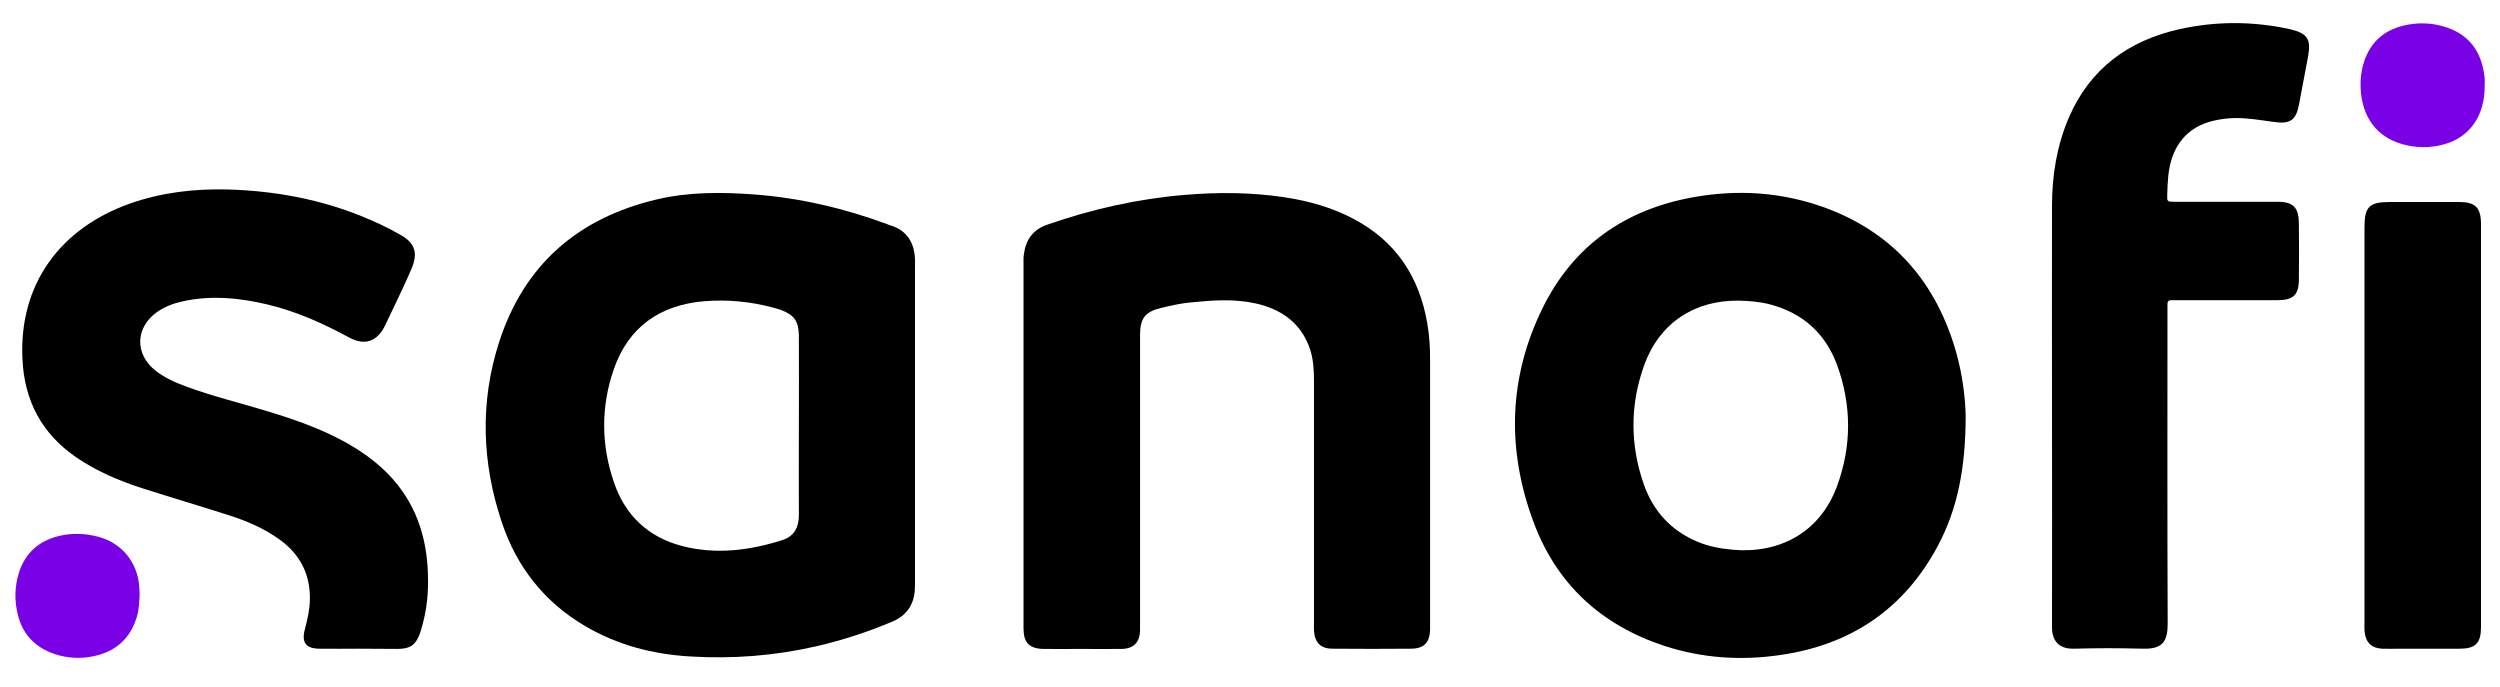
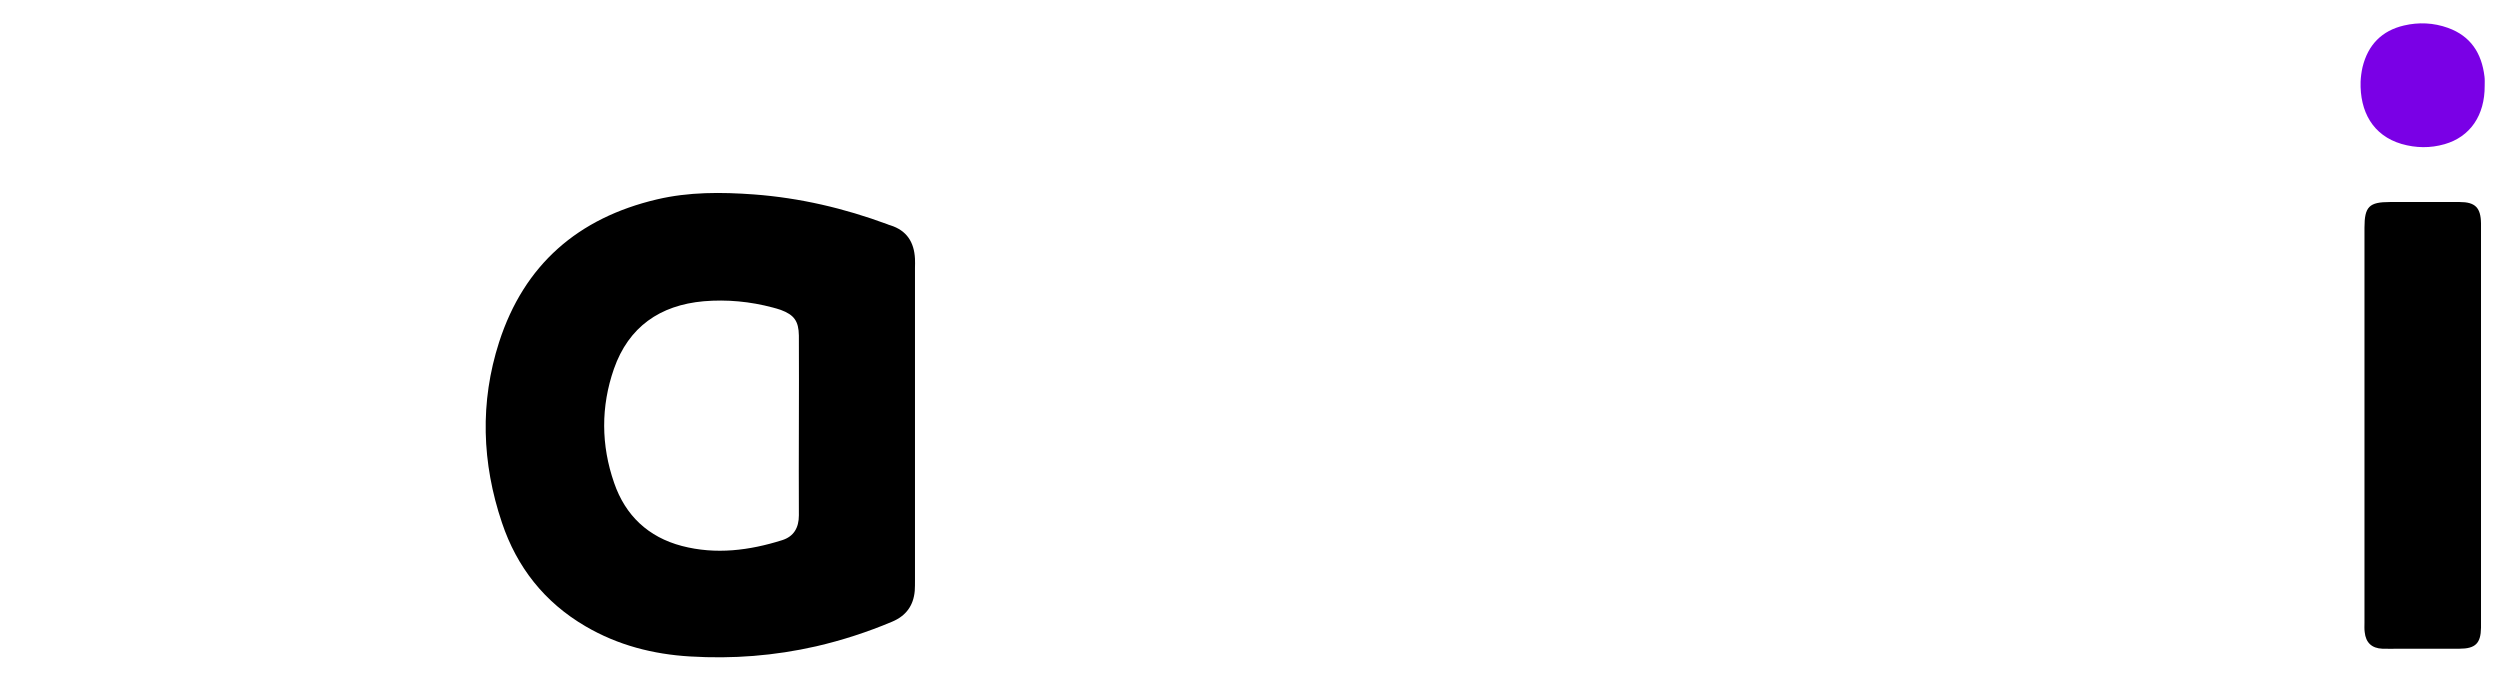
<svg xmlns="http://www.w3.org/2000/svg" width="142" height="39" viewBox="0 0 142 39" fill="none">
-   <path d="M58.136 25.165C58.136 21.795 58.136 18.436 58.136 15.065C58.136 14.845 58.124 14.624 58.16 14.416C58.271 13.607 58.688 13.031 59.484 12.761C62.022 11.879 64.62 11.29 67.304 11.069C69.192 10.91 71.08 10.922 72.955 11.204C74.328 11.413 75.652 11.78 76.877 12.43C79.28 13.693 80.616 15.715 81.069 18.363C81.192 19.049 81.229 19.735 81.229 20.422C81.229 25.447 81.229 30.46 81.229 35.486C81.229 35.584 81.229 35.682 81.229 35.78C81.204 36.491 80.885 36.834 80.174 36.846C78.679 36.859 77.184 36.859 75.688 36.846C75.014 36.846 74.683 36.503 74.634 35.829C74.622 35.657 74.634 35.474 74.634 35.302C74.634 30.73 74.634 26.17 74.634 21.599C74.634 21.01 74.597 20.41 74.414 19.846C73.911 18.35 72.796 17.566 71.325 17.235C70.111 16.965 68.898 17.051 67.672 17.174C67.108 17.223 66.544 17.345 65.993 17.48C65.037 17.701 64.755 18.068 64.755 19.049C64.755 24.479 64.755 29.921 64.755 35.351C64.755 35.51 64.755 35.67 64.755 35.829C64.73 36.491 64.387 36.846 63.713 36.859C62.929 36.871 62.132 36.859 61.347 36.859C60.661 36.859 59.962 36.871 59.276 36.859C58.467 36.846 58.136 36.503 58.136 35.694C58.136 32.176 58.136 28.671 58.136 25.165Z" fill="black" />
-   <path d="M20.372 36.846C19.624 36.846 18.876 36.858 18.129 36.846C17.369 36.834 17.111 36.49 17.32 35.73C17.467 35.179 17.589 34.627 17.602 34.051C17.626 32.593 17.025 31.465 15.861 30.631C15.003 30.018 14.047 29.602 13.054 29.283C11.412 28.756 9.745 28.266 8.102 27.739C6.766 27.31 5.491 26.77 4.327 25.974C2.366 24.625 1.385 22.762 1.275 20.397C1.067 16.119 3.444 12.969 7.354 11.571C9.156 10.934 11.032 10.713 12.931 10.762C15.959 10.848 18.864 11.449 21.61 12.748C22.002 12.932 22.382 13.128 22.762 13.349C23.546 13.79 23.742 14.341 23.411 15.175C23.289 15.482 23.142 15.788 23.007 16.094C22.627 16.891 22.259 17.7 21.867 18.497C21.426 19.404 20.715 19.649 19.832 19.171C18.361 18.374 16.841 17.688 15.199 17.296C13.593 16.916 11.975 16.756 10.345 17.124C9.843 17.234 9.365 17.418 8.936 17.712C7.685 18.583 7.636 20.102 8.825 21.046C9.352 21.463 9.965 21.733 10.603 21.965C12.135 22.529 13.728 22.909 15.285 23.387C16.731 23.829 18.165 24.331 19.501 25.054C20.421 25.557 21.279 26.145 22.014 26.893C23.571 28.474 24.245 30.423 24.306 32.605C24.343 33.585 24.257 34.566 23.988 35.522C23.951 35.669 23.902 35.828 23.853 35.976C23.608 36.637 23.313 36.846 22.615 36.858C21.867 36.858 21.119 36.846 20.372 36.846Z" fill="black" />
-   <path d="M116.554 23.388C116.554 19.49 116.542 15.592 116.554 11.694C116.554 9.966 116.824 8.287 117.51 6.681C118.711 3.899 120.893 2.305 123.798 1.656C125.845 1.202 127.904 1.202 129.951 1.631C129.988 1.644 130.025 1.644 130.061 1.656C131.067 1.889 131.287 2.22 131.091 3.249C130.92 4.144 130.76 5.027 130.589 5.909C130.417 6.828 130.098 7.061 129.154 6.926C128.419 6.828 127.671 6.693 126.924 6.706C126.507 6.718 126.09 6.767 125.698 6.865C124.203 7.221 123.332 8.311 123.161 9.966C123.124 10.322 123.112 10.677 123.099 11.033C123.087 11.449 123.087 11.461 123.504 11.461C124.632 11.461 125.747 11.461 126.875 11.461C127.708 11.461 128.529 11.461 129.363 11.461C130.258 11.461 130.564 11.78 130.576 12.675C130.589 13.741 130.589 14.796 130.576 15.862C130.576 16.757 130.258 17.051 129.351 17.051C127.475 17.051 125.612 17.051 123.737 17.051C123.602 17.051 123.467 17.051 123.32 17.051C123.173 17.051 123.112 17.124 123.112 17.271C123.112 17.431 123.112 17.59 123.112 17.75C123.112 23.633 123.099 29.517 123.124 35.412C123.124 36.393 122.879 36.883 121.702 36.846C120.403 36.809 119.104 36.809 117.804 36.846C116.897 36.871 116.542 36.344 116.554 35.596C116.566 31.539 116.554 27.457 116.554 23.388Z" fill="black" />
-   <path d="M140.921 24.149C140.921 27.863 140.921 31.589 140.921 35.303C140.921 35.425 140.921 35.536 140.921 35.658C140.909 36.541 140.603 36.847 139.696 36.847C138.556 36.847 137.416 36.847 136.264 36.847C135.945 36.847 135.638 36.859 135.32 36.847C134.719 36.823 134.376 36.504 134.315 35.903C134.29 35.732 134.302 35.548 134.302 35.376C134.302 27.899 134.302 20.422 134.302 12.933C134.302 11.732 134.572 11.475 135.749 11.475C137.073 11.475 138.384 11.475 139.708 11.475C140.59 11.475 140.909 11.793 140.921 12.688C140.921 16.512 140.921 20.324 140.921 24.149Z" fill="black" />
+   <path d="M140.921 24.149C140.921 35.425 140.921 35.536 140.921 35.658C140.909 36.541 140.603 36.847 139.696 36.847C138.556 36.847 137.416 36.847 136.264 36.847C135.945 36.847 135.638 36.859 135.32 36.847C134.719 36.823 134.376 36.504 134.315 35.903C134.29 35.732 134.302 35.548 134.302 35.376C134.302 27.899 134.302 20.422 134.302 12.933C134.302 11.732 134.572 11.475 135.749 11.475C137.073 11.475 138.384 11.475 139.708 11.475C140.59 11.475 140.909 11.793 140.921 12.688C140.921 16.512 140.921 20.324 140.921 24.149Z" fill="black" />
  <path d="M141.13 4.868C141.142 6.547 140.309 7.773 138.85 8.19C138.041 8.423 137.22 8.41 136.411 8.177C134.781 7.699 134.033 6.339 134.082 4.635C134.094 4.365 134.131 4.084 134.192 3.814C134.499 2.551 135.283 1.742 136.546 1.448C137.379 1.252 138.225 1.289 139.046 1.583C140.333 2.049 140.958 3.017 141.118 4.341C141.142 4.513 141.13 4.696 141.13 4.868Z" fill="#7A00E6" />
-   <path d="M7.931 33.83C7.906 34.21 7.894 34.553 7.808 34.909C7.453 36.245 6.582 37.029 5.246 37.287C4.548 37.422 3.837 37.385 3.15 37.164C2.059 36.809 1.324 36.098 1.03 34.983C0.809 34.149 0.821 33.303 1.091 32.482C1.446 31.416 2.194 30.741 3.285 30.46C4.045 30.264 4.805 30.288 5.565 30.484C6.889 30.827 7.783 31.894 7.906 33.267C7.918 33.463 7.931 33.659 7.931 33.83Z" fill="#7A00E6" />
  <path d="M51.971 14.697C51.922 13.753 51.505 13.091 50.573 12.797C50.512 12.785 50.463 12.76 50.402 12.736C47.95 11.829 45.438 11.24 42.827 11.044C40.976 10.909 39.125 10.897 37.311 11.326C32.837 12.38 29.773 15.028 28.351 19.428C27.248 22.848 27.37 26.304 28.51 29.687C29.356 32.212 30.925 34.21 33.254 35.571C35.093 36.65 37.103 37.164 39.199 37.287C41.613 37.434 43.991 37.25 46.357 36.711C47.84 36.367 49.274 35.902 50.671 35.313C51.456 34.983 51.885 34.406 51.958 33.561C51.971 33.364 51.971 33.168 51.971 32.972C51.971 30.006 51.971 27.027 51.971 24.061C51.971 21.107 51.971 18.153 51.971 15.212C51.971 15.052 51.983 14.868 51.971 14.697ZM44.432 30.68C42.569 31.268 40.657 31.514 38.733 31.011C36.821 30.509 35.522 29.283 34.884 27.432C34.136 25.287 34.124 23.093 34.872 20.948C35.705 18.57 37.483 17.332 39.971 17.111C41.295 17.001 42.606 17.124 43.893 17.467C44.04 17.504 44.2 17.553 44.347 17.602C45.107 17.884 45.364 18.239 45.376 19.06C45.389 20.776 45.376 22.48 45.376 24.196C45.376 25.888 45.364 27.579 45.376 29.271C45.376 29.982 45.082 30.472 44.432 30.68Z" fill="black" />
-   <path d="M111.099 19.97C109.972 16.047 107.569 13.253 103.721 11.819C101.269 10.912 98.732 10.74 96.158 11.206C92.285 11.904 89.355 13.964 87.615 17.506C85.678 21.453 85.58 25.547 87.1 29.641C88.411 33.183 90.961 35.512 94.54 36.688C96.685 37.387 98.903 37.534 101.134 37.203C105.118 36.627 108.133 34.605 110.045 31.05C111.198 28.905 111.639 26.589 111.651 23.659C111.639 22.74 111.492 21.343 111.099 19.97ZM104.346 27.606C103.353 30.315 100.987 31.467 98.389 31.222C97.715 31.16 97.065 31.038 96.44 30.781C94.932 30.155 93.915 29.052 93.376 27.532C92.579 25.265 92.579 22.973 93.4 20.717C94.258 18.352 96.244 17.04 98.769 17.077C99.357 17.089 99.945 17.138 100.521 17.285C102.397 17.776 103.684 18.94 104.346 20.73C105.179 23.022 105.179 25.338 104.346 27.606Z" fill="black" />
</svg>